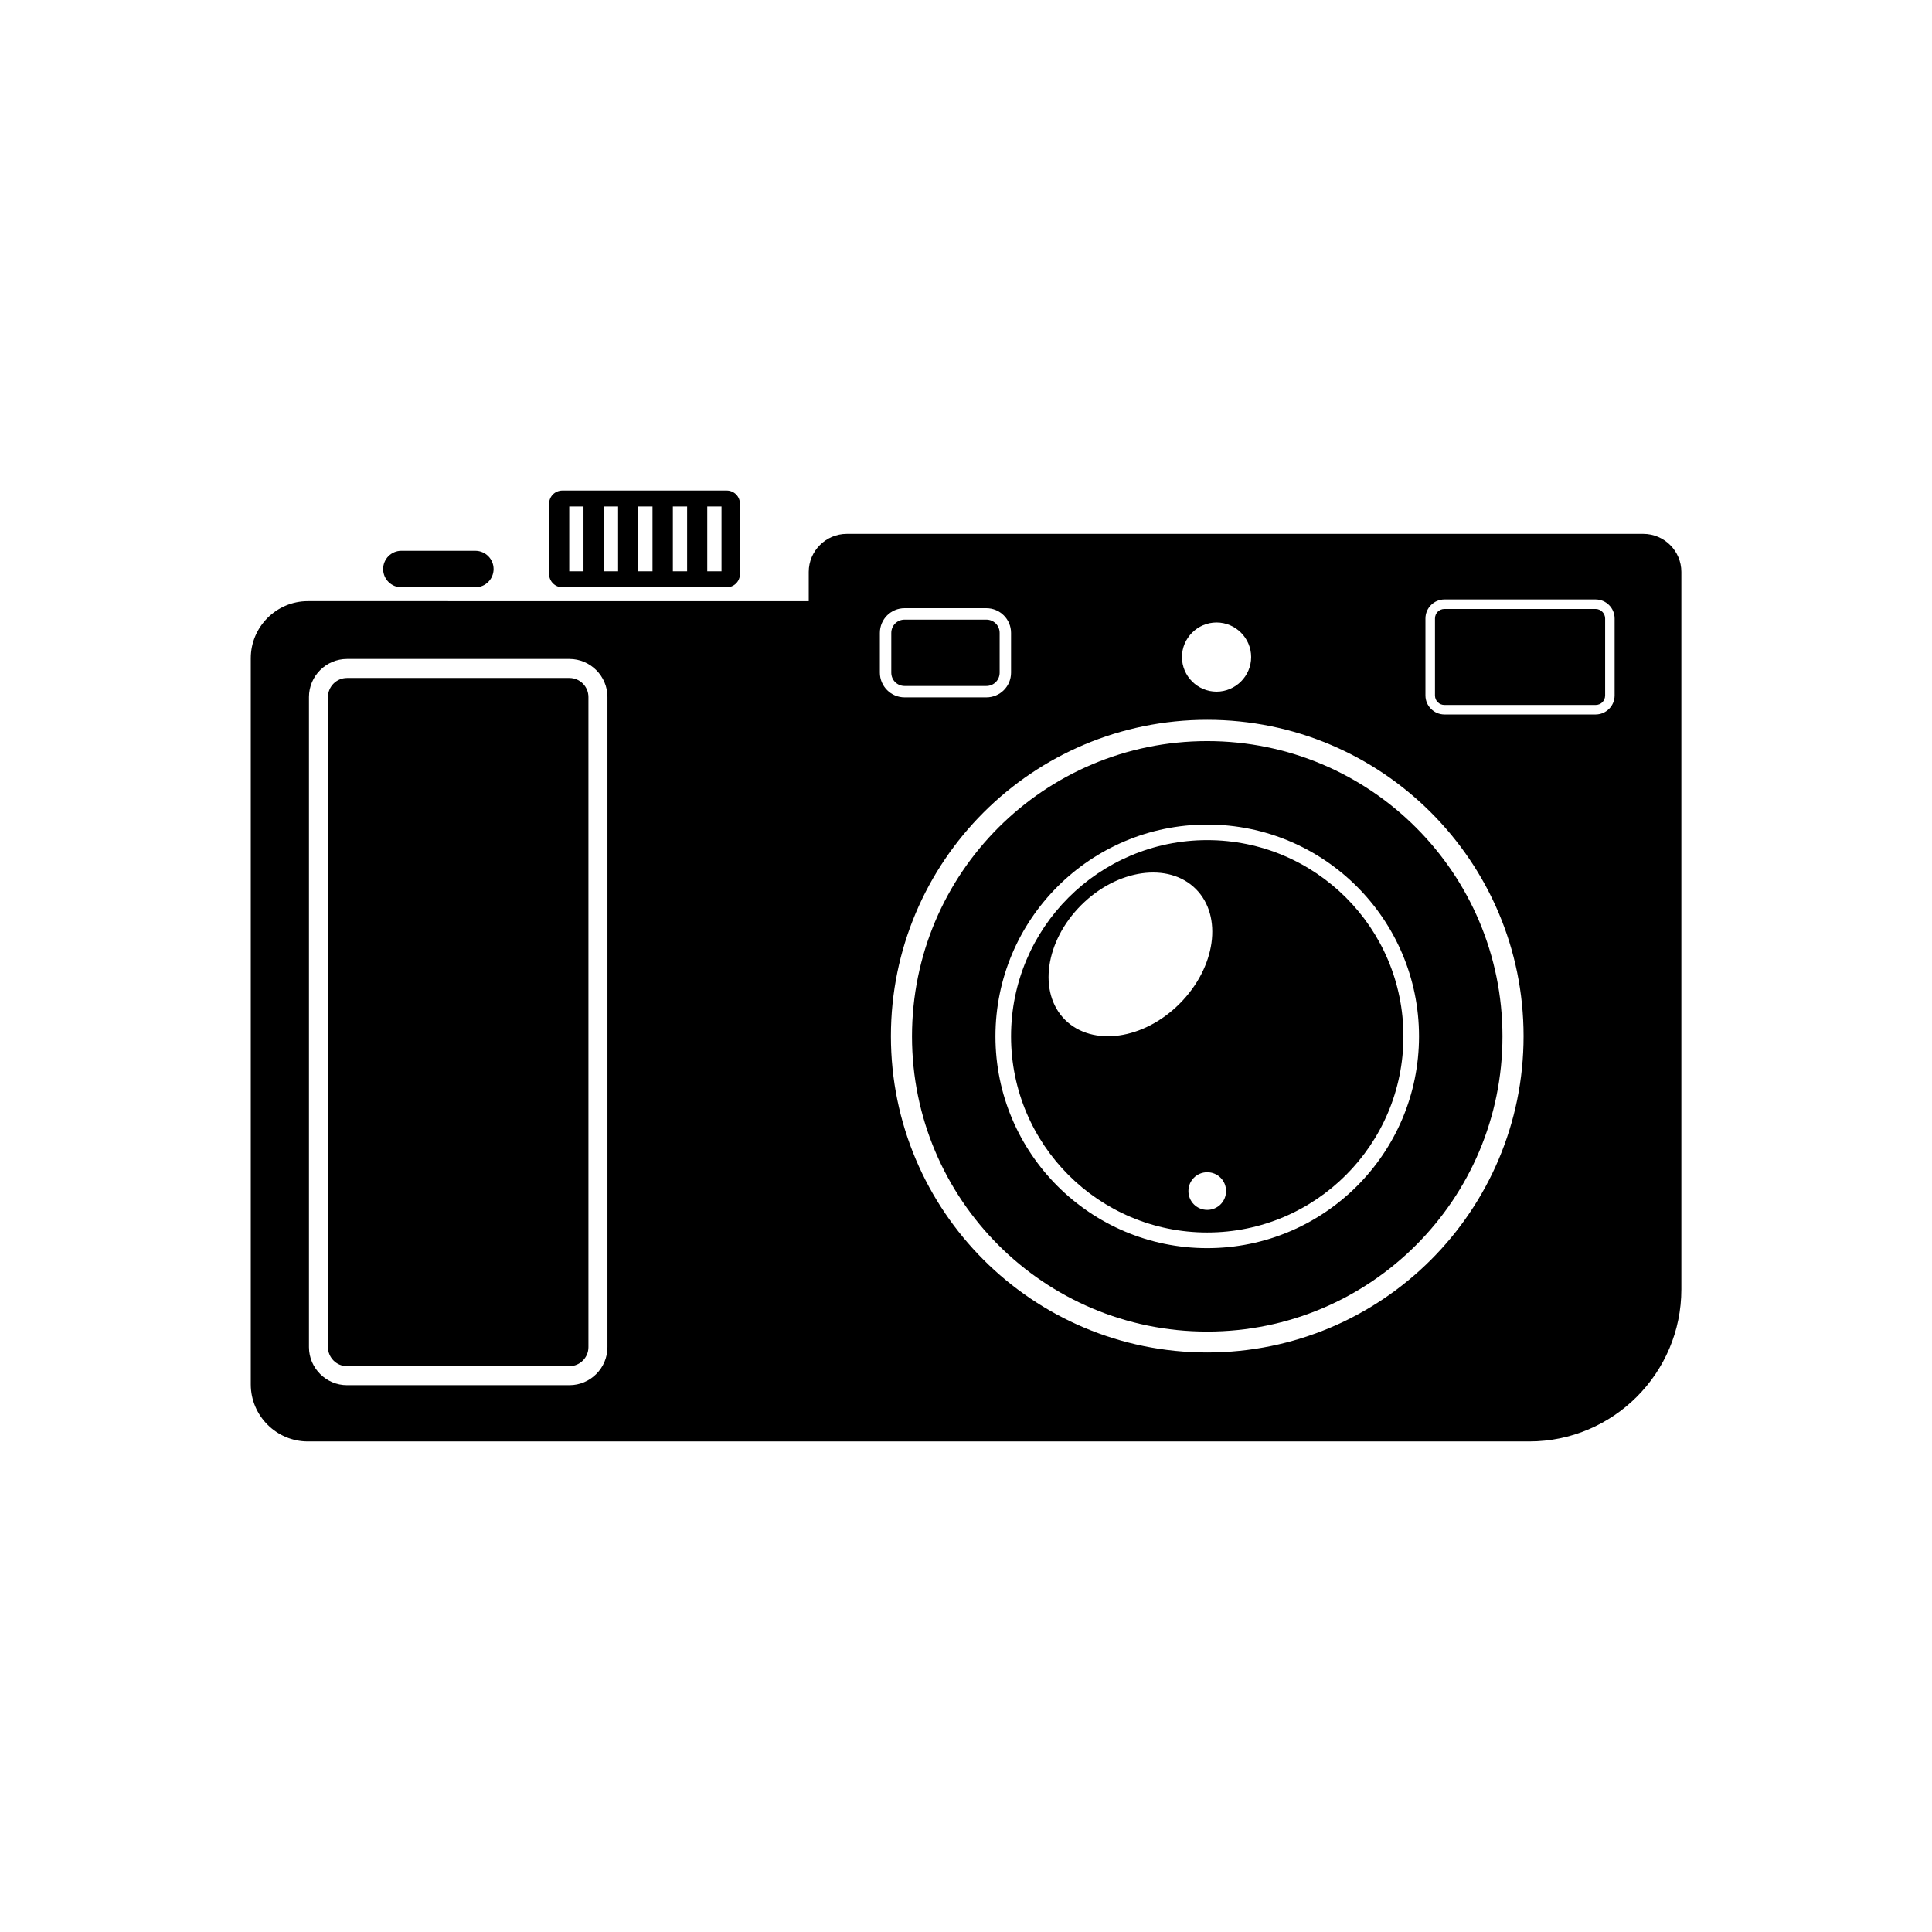
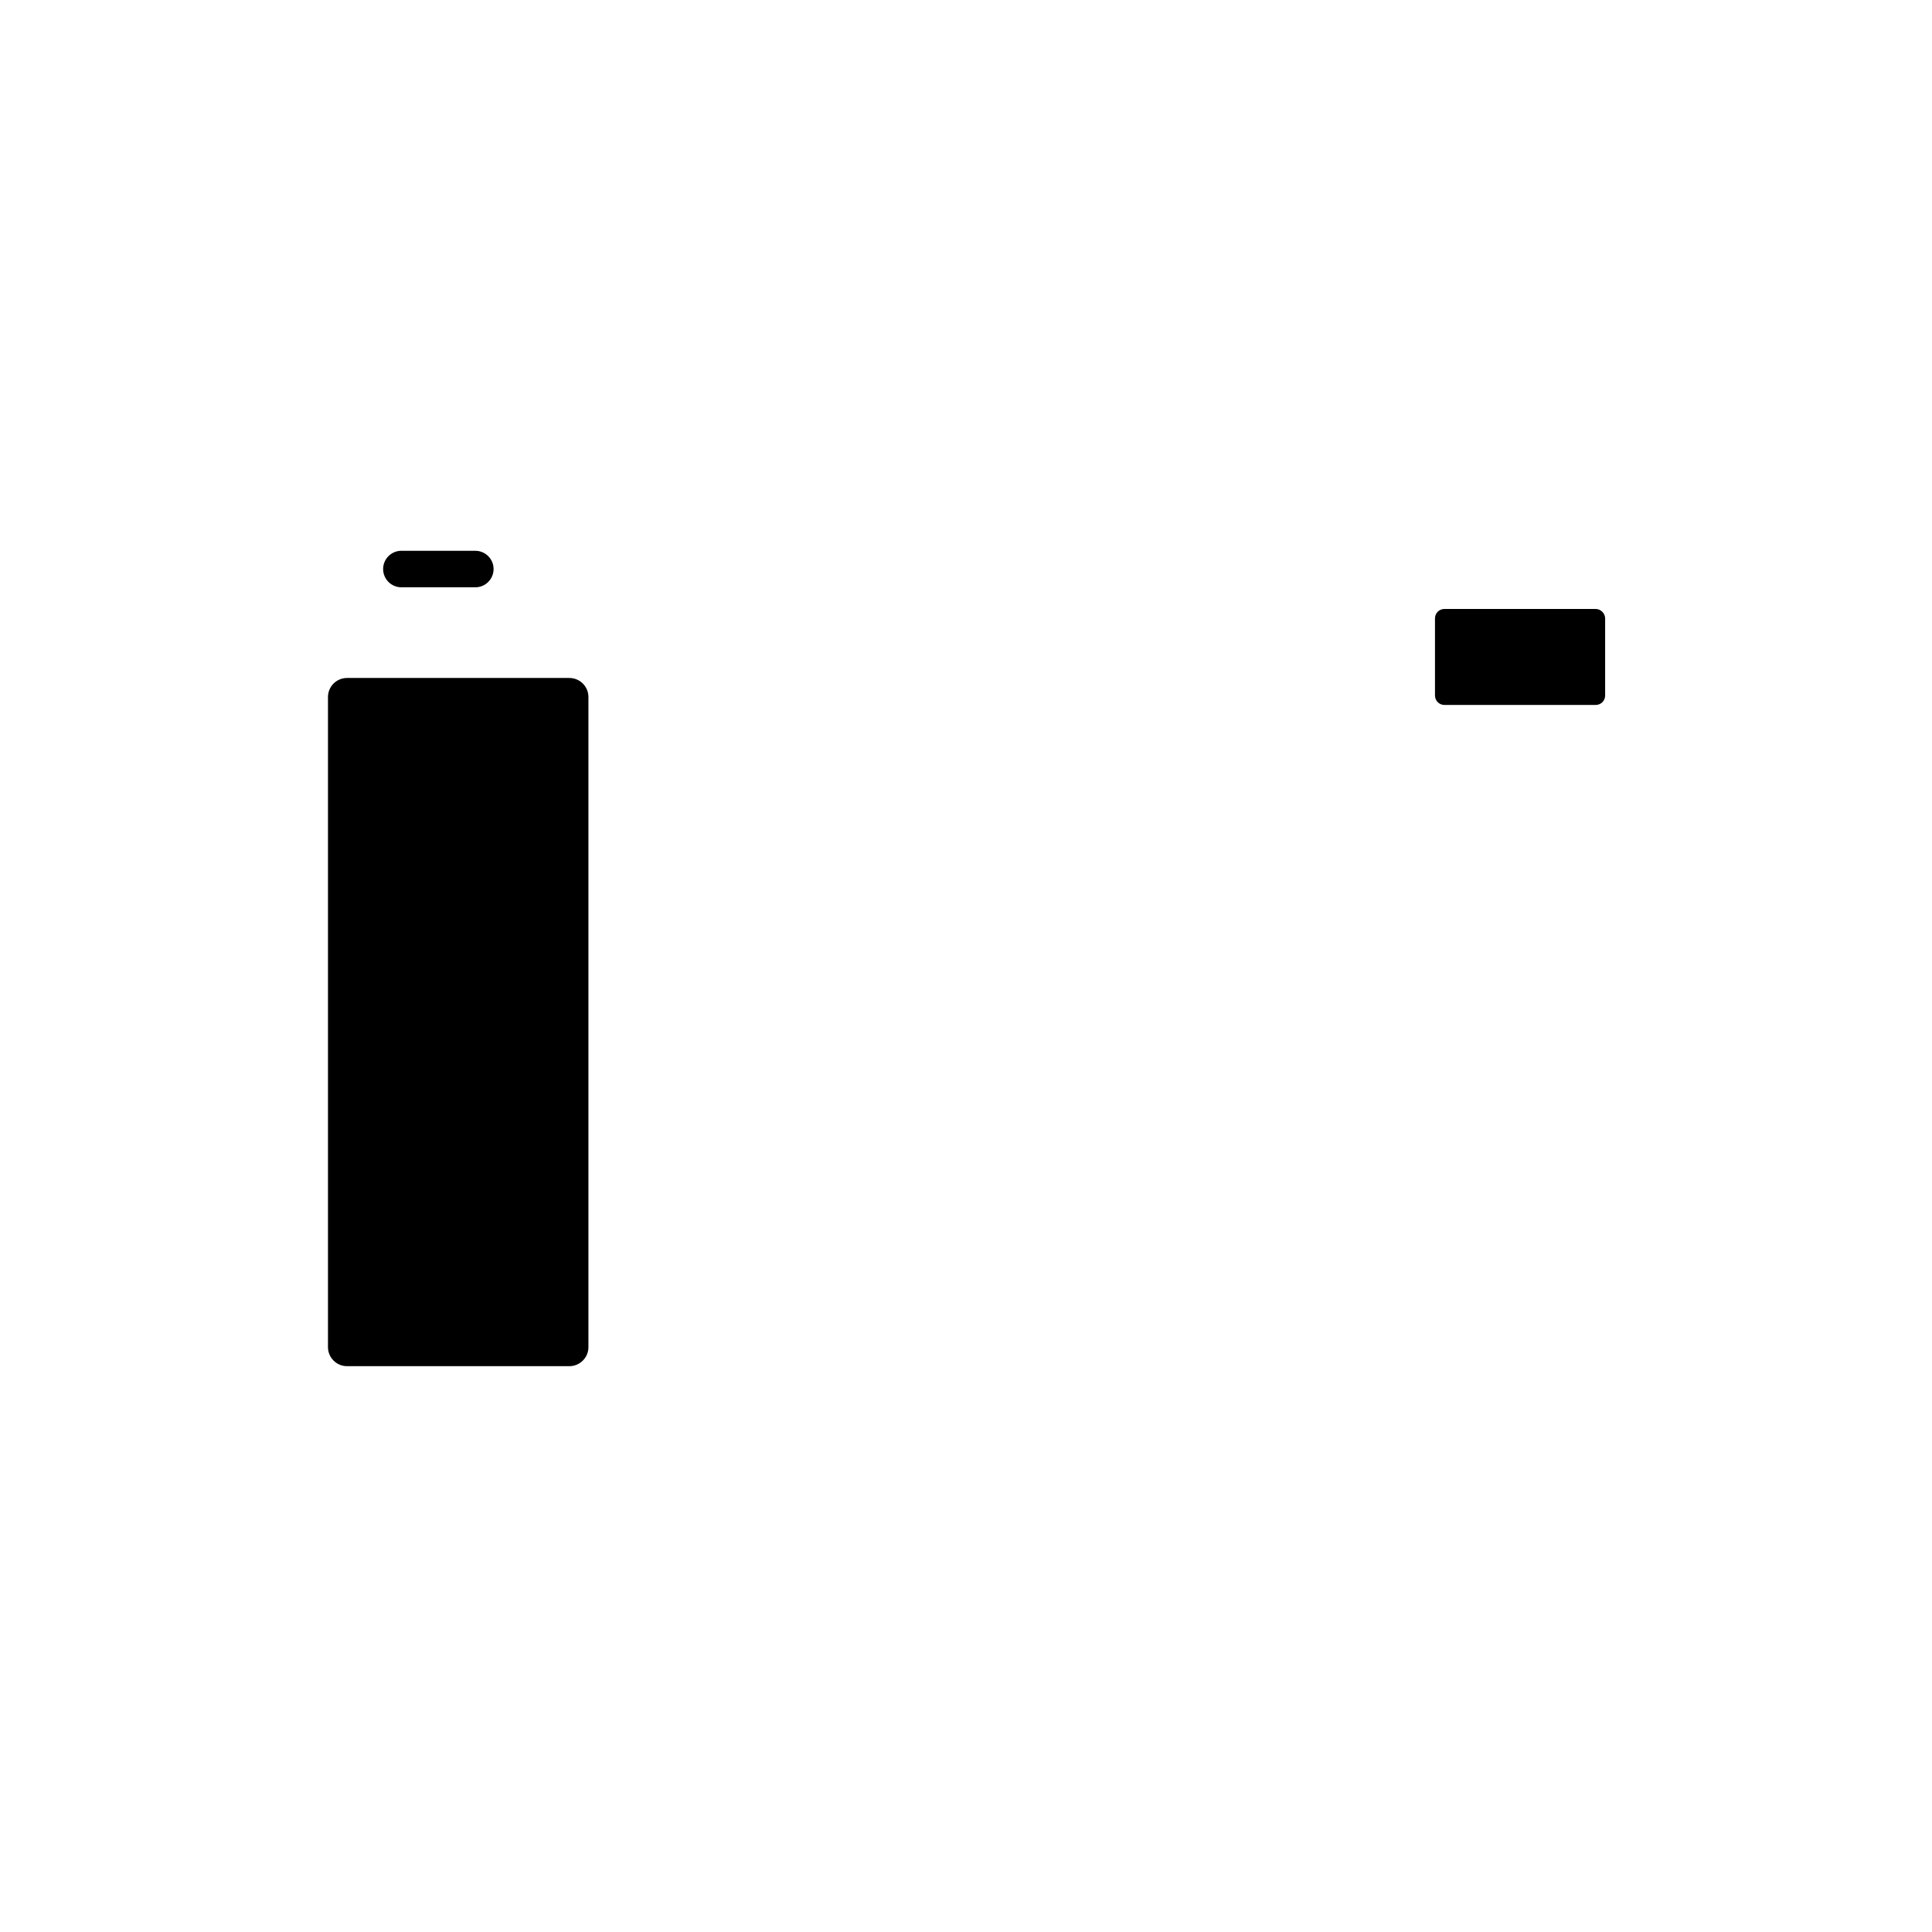
<svg xmlns="http://www.w3.org/2000/svg" fill="#000000" width="800px" height="800px" version="1.1" viewBox="144 144 512 512">
  <g>
-     <path d="m405.39 325.79c1.965 0 3.527-1.562 3.527-3.527v-10.531c0-1.965-1.562-3.527-3.527-3.527h-21.664c-1.965 0-3.527 1.562-3.527 3.527v10.531c0 1.965 1.562 3.527 3.527 3.527z" />
    <path d="m294.9 323.67h-58.945c-2.769 0-5.039 2.266-5.039 5.039v172.3c0 2.769 2.266 5.039 5.039 5.039h58.945c2.769 0 5.039-2.266 5.039-5.039v-172.3c0-2.773-2.266-5.039-5.039-5.039z" />
-     <path d="m579.5 285.48h-211.1c-5.543 0-10.078 4.535-10.078 10.078v7.758l-132.75-0.004c-8.312 0-15.113 6.801-15.113 15.113v192.46c0 8.312 6.801 15.113 15.113 15.113h323.7c22.219 0 40.305-18.086 40.305-40.305v-190.14c0-5.543-4.535-10.074-10.078-10.074zm-274.52 215.53c0 5.543-4.535 10.078-10.078 10.078h-58.945c-5.543 0-10.078-4.535-10.078-10.078v-172.3c0-5.543 4.535-10.078 10.078-10.078h58.945c5.543 0 10.078 4.535 10.078 10.078zm161.42-192.05c5.039 0 9.168 4.133 9.168 9.168 0 5.039-4.133 9.168-9.168 9.168-5.039 0-9.168-4.133-9.168-9.168-0.004-5.039 4.129-9.168 9.168-9.168zm-89.227 13.301v-10.531c0-3.629 2.922-6.551 6.551-6.551h21.664c3.629 0 6.551 2.922 6.551 6.551v10.531c0 3.629-2.922 6.551-6.551 6.551h-21.664c-3.629-0.004-6.551-2.977-6.551-6.551zm86.758 180.16c-46.301 0-83.832-37.535-83.832-83.832 0-46.301 37.535-83.832 83.832-83.832 46.301 0 83.832 37.535 83.832 83.832 0 46.301-37.535 83.832-83.832 83.832zm107.96-174.12c0 2.769-2.266 5.039-5.039 5.039h-40.055c-2.769 0-5.039-2.266-5.039-5.039v-20.402c0-2.769 2.266-5.039 5.039-5.039h40.055c2.769 0 5.039 2.266 5.039 5.039z" />
    <path d="m566.86 305.38h-40.055c-1.41 0-2.519 1.109-2.519 2.519v20.402c0 1.41 1.109 2.519 2.519 2.519h40.055c1.41 0 2.519-1.109 2.519-2.519v-20.402c0-1.359-1.16-2.519-2.519-2.519z" />
-     <path d="m293.04 299.64h43.527c1.965 0 3.527-1.562 3.527-3.527v-18.59c0-1.965-1.562-3.527-3.527-3.527h-43.527c-1.965 0-3.527 1.562-3.527 3.527v18.59c0 1.914 1.562 3.527 3.527 3.527zm38.391-21.414h3.777v17.18h-3.777zm-9.117 0h3.777v17.18h-3.777zm-9.172 0h3.777v17.18h-3.777zm-9.117 0h3.777v17.18h-3.777zm-9.172 0h3.777v17.18h-3.777z" />
    <path d="m250.37 299.64h19.598c2.672 0 4.836-2.168 4.836-4.836 0-2.672-2.168-4.836-4.836-4.836l-19.598-0.004c-2.672 0-4.836 2.168-4.836 4.836 0 2.672 2.164 4.84 4.836 4.84z" />
-     <path d="m463.93 340.4c-43.227 0-78.242 35.016-78.242 78.242s35.016 78.242 78.242 78.242c43.227 0 78.242-35.016 78.242-78.242-0.004-43.227-35.016-78.242-78.242-78.242zm0 134.37c-30.984 0-56.125-25.141-56.125-56.125s25.141-56.125 56.125-56.125 56.125 25.141 56.125 56.125c-0.004 30.984-25.141 56.125-56.125 56.125z" />
-     <path d="m463.93 366.64c-28.719 0-51.992 23.277-51.992 51.992 0 28.719 23.277 51.992 51.992 51.992 28.719 0 51.992-23.277 51.992-51.992 0-28.715-23.277-51.992-51.992-51.992zm-37.688 47.613c-7.203-7.203-5.289-20.809 4.281-30.379 9.574-9.574 23.176-11.488 30.379-4.281 7.203 7.203 5.289 20.809-4.281 30.379-9.52 9.57-23.125 11.484-30.379 4.281zm37.688 50.379c-2.769 0-4.988-2.215-4.988-4.988 0-2.769 2.215-4.988 4.988-4.988 2.769 0 4.988 2.215 4.988 4.988-0.004 2.773-2.219 4.988-4.988 4.988z" />
  </g>
</svg>